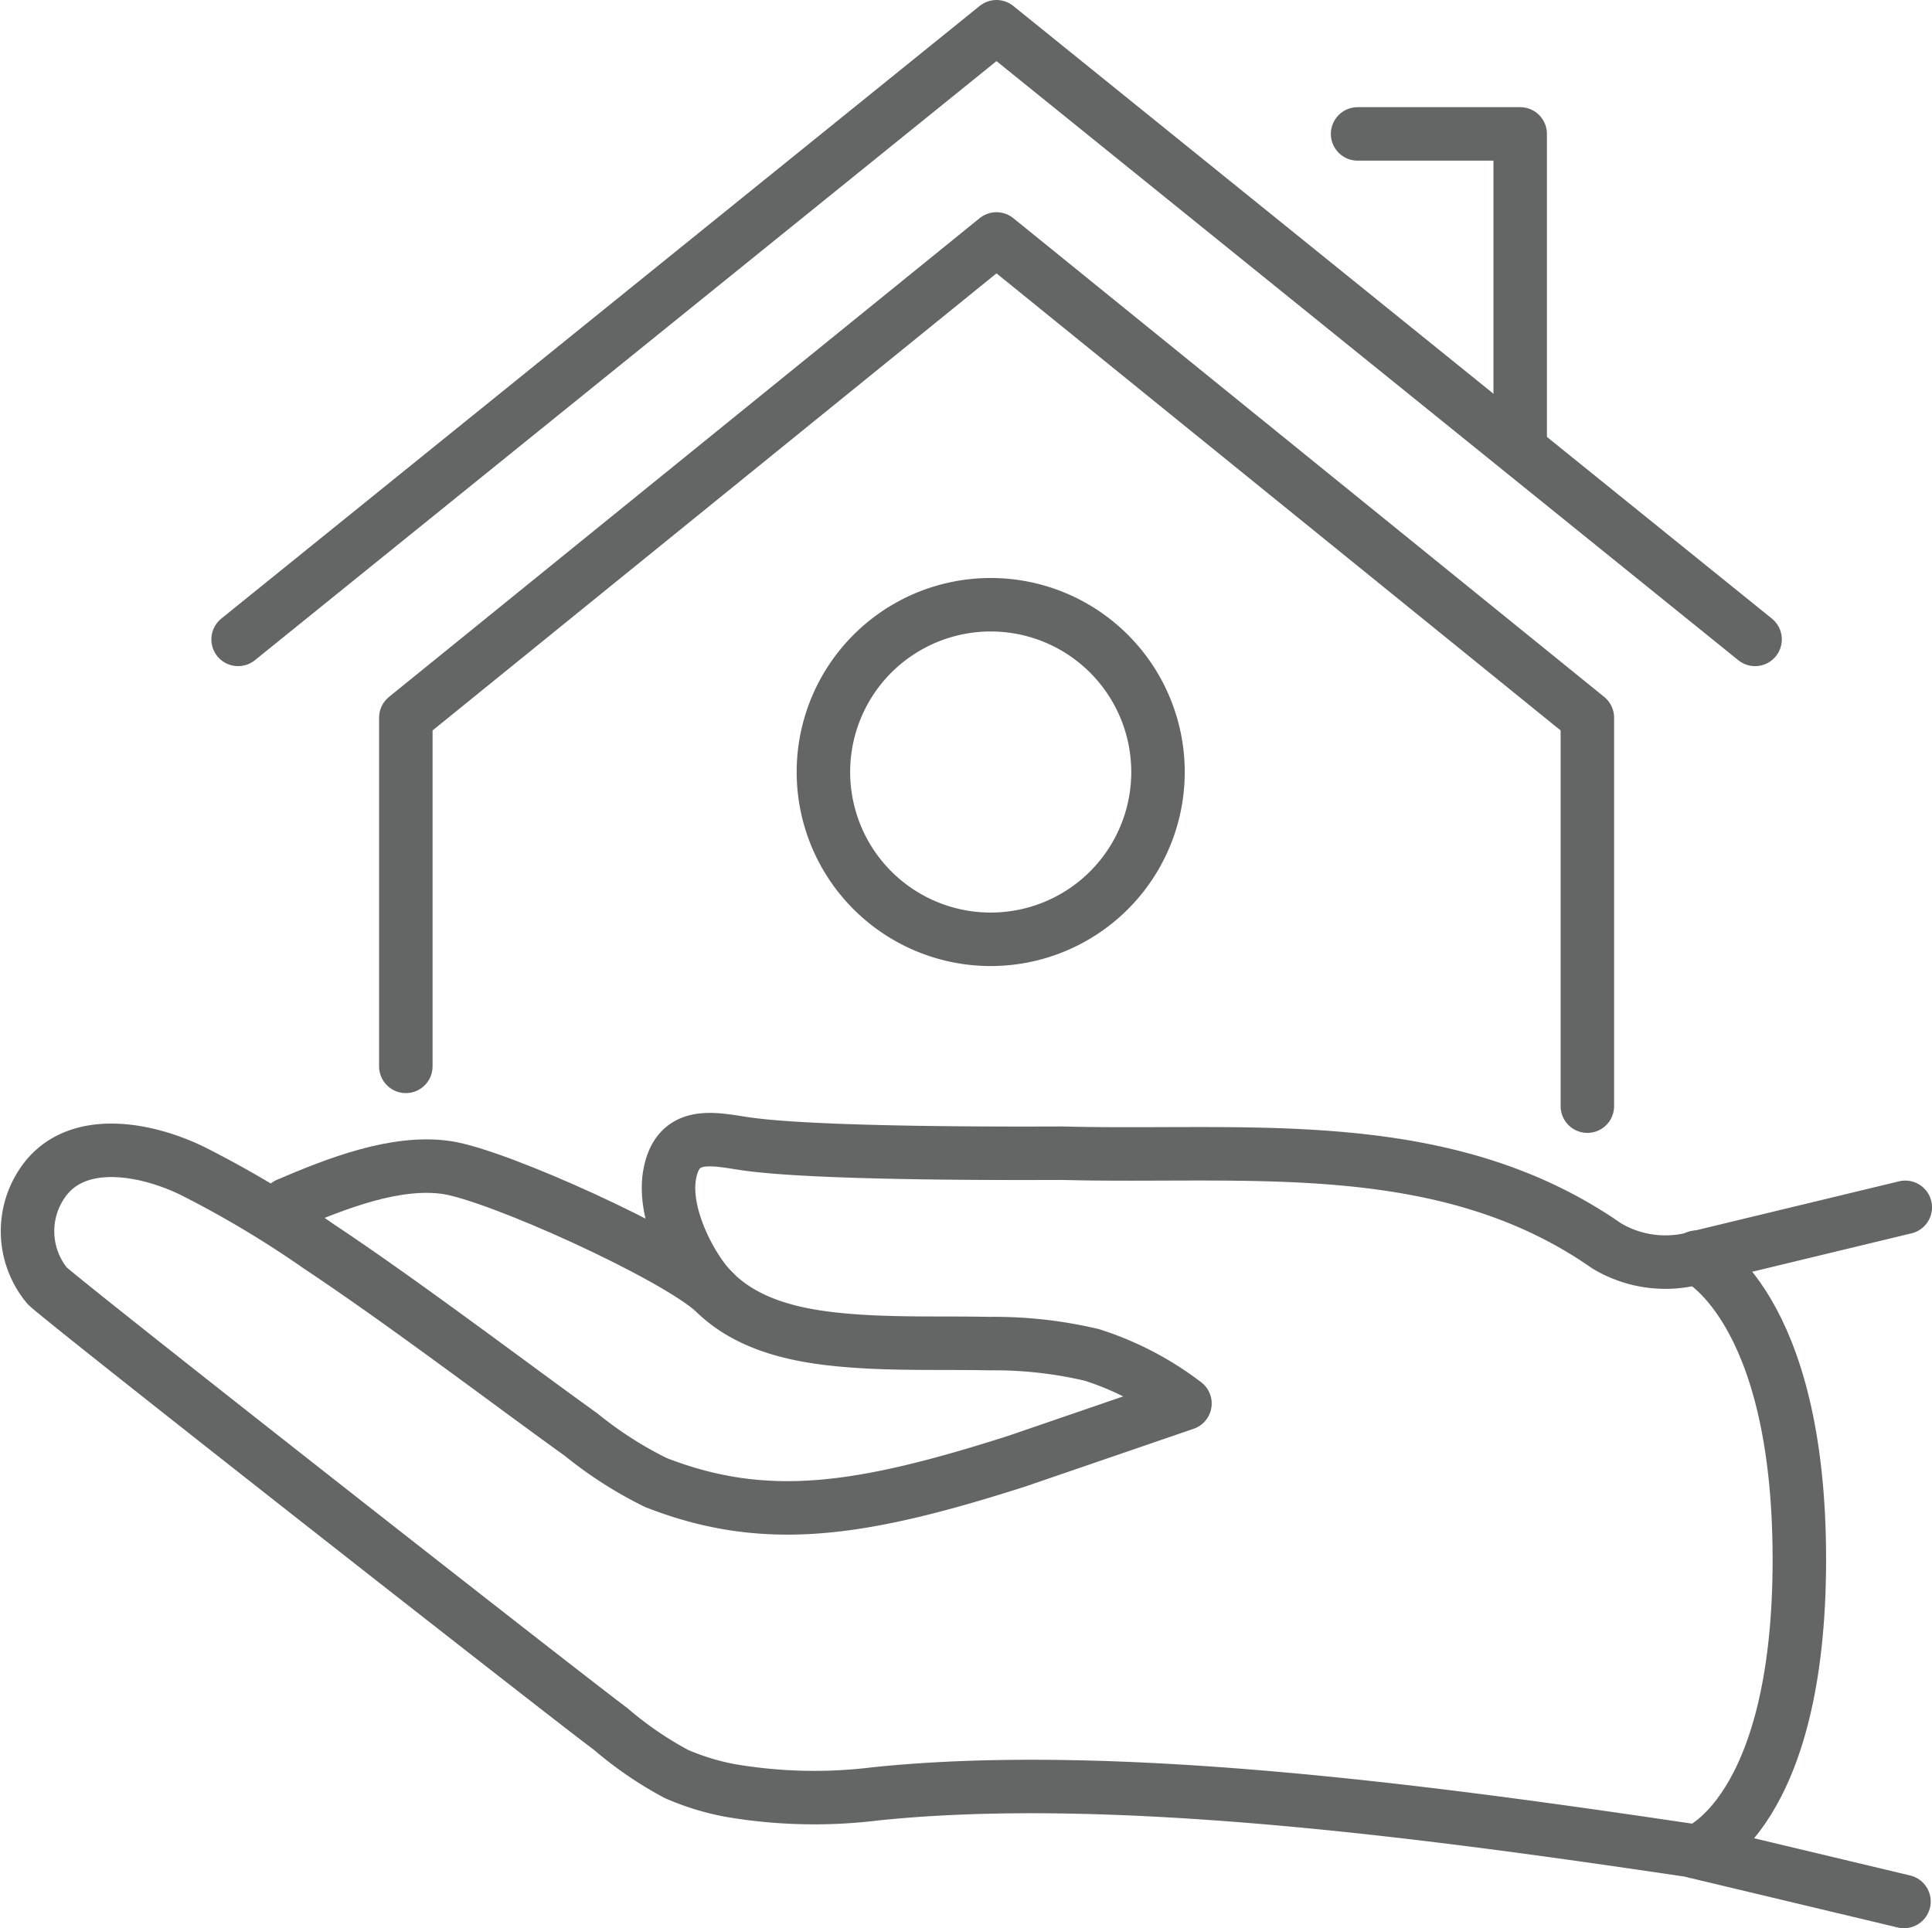
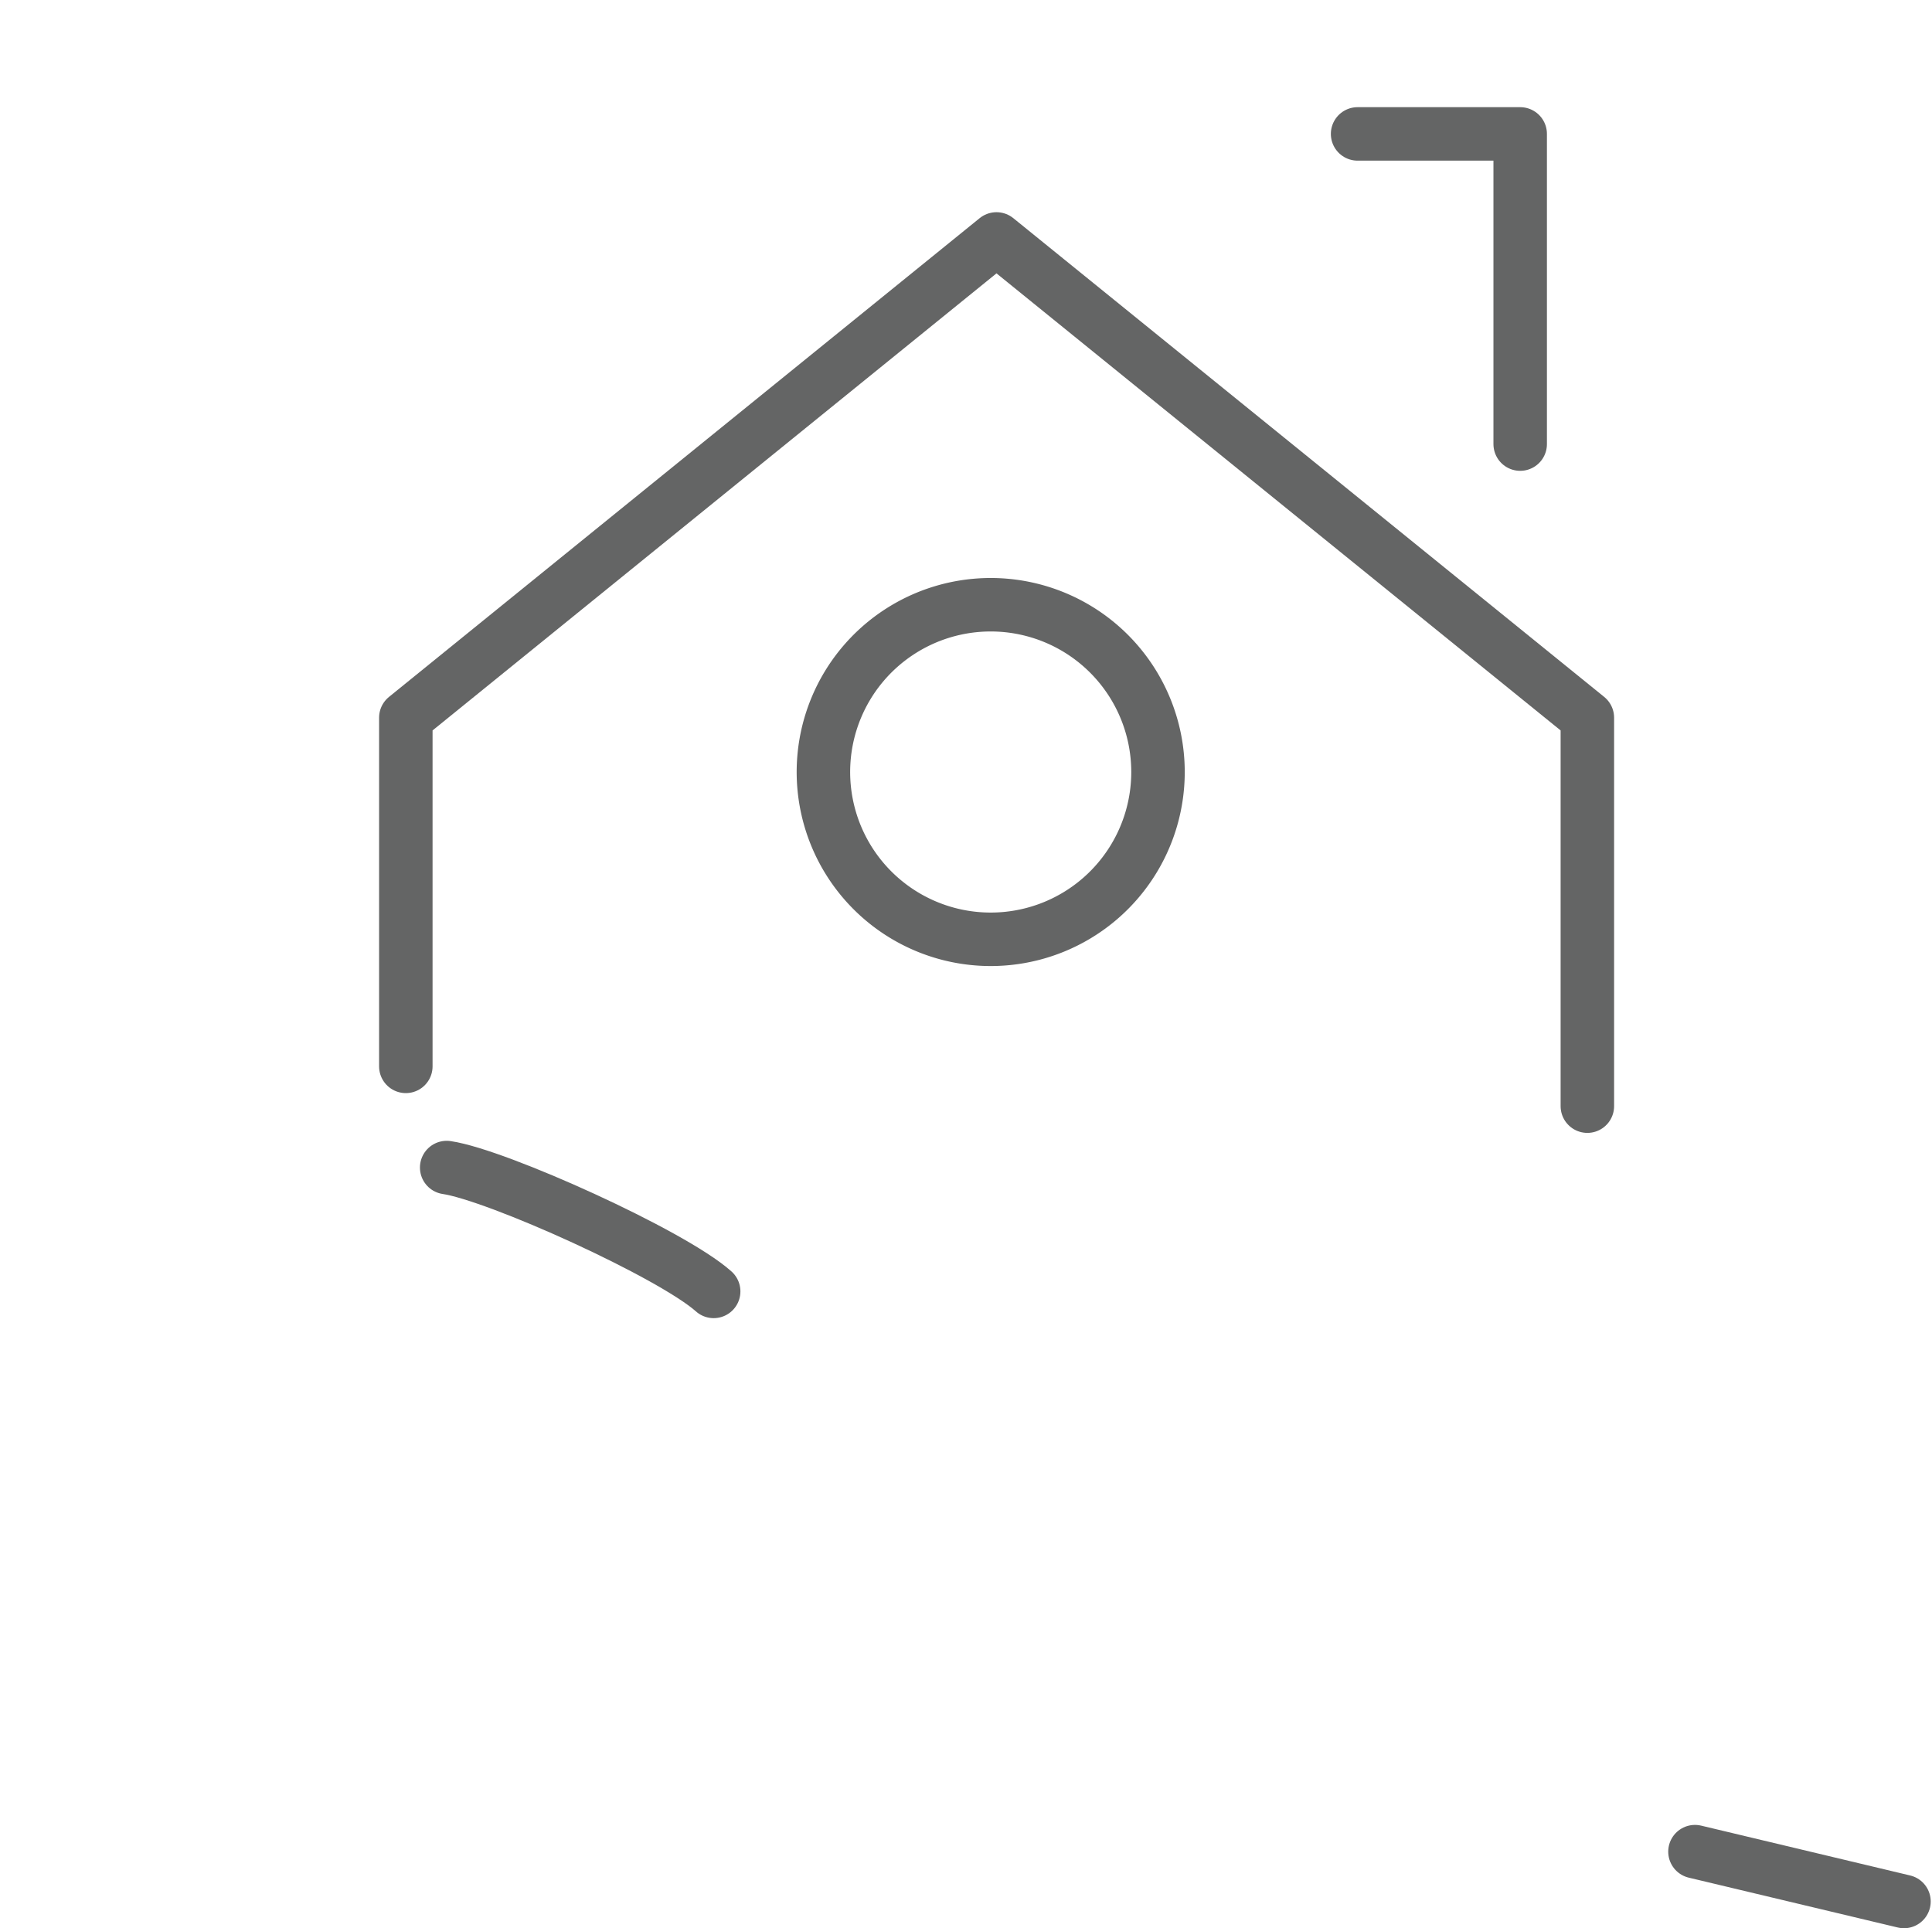
<svg xmlns="http://www.w3.org/2000/svg" width="90.31" height="90.14" viewBox="0 0 90.31 90.14">
  <title>icon-realestate</title>
-   <polyline points="82.04 29.89 46.58 1.25 11.13 29.89" fill="none" stroke="#646565" stroke-linecap="round" stroke-linejoin="round" stroke-width="2.5" />
  <polyline points="74.2 51.71 74.2 33.55 46.58 11.17 18.97 33.55 18.97 49.85" fill="none" stroke="#646565" stroke-linecap="round" stroke-linejoin="round" stroke-width="2.5" />
  <polyline points="63.46 6.26 71.06 6.26 71.06 20.76" fill="none" stroke="#646565" stroke-linecap="round" stroke-linejoin="round" stroke-width="2.5" />
  <path d="M54.44,36.94a7.82,7.82,0,1,1-7.81-7.81A7.82,7.82,0,0,1,54.44,36.94Z" transform="translate(-0.31 -0.86)" fill="none" stroke="#646565" stroke-linecap="round" stroke-linejoin="round" stroke-width="2.5" />
-   <path d="M89.37,57.3l-9.66,2.33a5.34,5.34,0,0,1-4.3-.53C67.8,53.79,58.56,55,50,54.77c-1.18,0-11.06.07-14.69-.42-1.49-.2-3.26-.74-3.68,1.33-.34,1.63.62,3.75,1.56,5,1.44,1.88,3.77,2.51,5.91,2.76,2.48.29,5,.18,7.46.23a19.82,19.82,0,0,1,4.79.53,14.36,14.36,0,0,1,4.35,2.27l-7.87,2.7c-7.27,2.32-11.71,3-16.85,1a18.41,18.41,0,0,1-3.5-2.24c-1.92-1.38-3.82-2.8-5.73-4.19-2.15-1.57-4.31-3.13-6.53-4.61a48.62,48.62,0,0,0-5.85-3.5c-2-1-5.29-1.75-6.93.33a4,4,0,0,0,.07,5C3,61.5,27,80.32,28.85,81.68a17,17,0,0,0,3.08,2.11,11.57,11.57,0,0,0,2.51.77,23.34,23.34,0,0,0,6.78.16c11.38-1.19,26.64.94,38.49,2.7" transform="translate(-0.31 -0.86)" fill="none" stroke="#646565" stroke-linecap="round" stroke-linejoin="round" stroke-width="2.5" />
-   <path d="M33.67,61.23c-1.94-1.74-10.11-5.44-12.48-5.79s-5.15.74-7.44,1.72" transform="translate(-0.31 -0.86)" fill="none" stroke="#646565" stroke-linecap="round" stroke-linejoin="round" stroke-width="2.5" />
-   <path d="M79.61,87.42s4.81-1.74,4.81-13.66-4.81-14.13-4.81-14.13" transform="translate(-0.31 -0.86)" fill="none" stroke="#646565" stroke-linecap="round" stroke-linejoin="round" stroke-width="2.5" />
+   <path d="M33.67,61.23c-1.94-1.74-10.11-5.44-12.48-5.79" transform="translate(-0.31 -0.86)" fill="none" stroke="#646565" stroke-linecap="round" stroke-linejoin="round" stroke-width="2.5" />
  <line x1="79.23" y1="86.56" x2="89" y2="88.89" fill="none" stroke="#646565" stroke-linecap="round" stroke-linejoin="round" stroke-width="2.5" />
</svg>